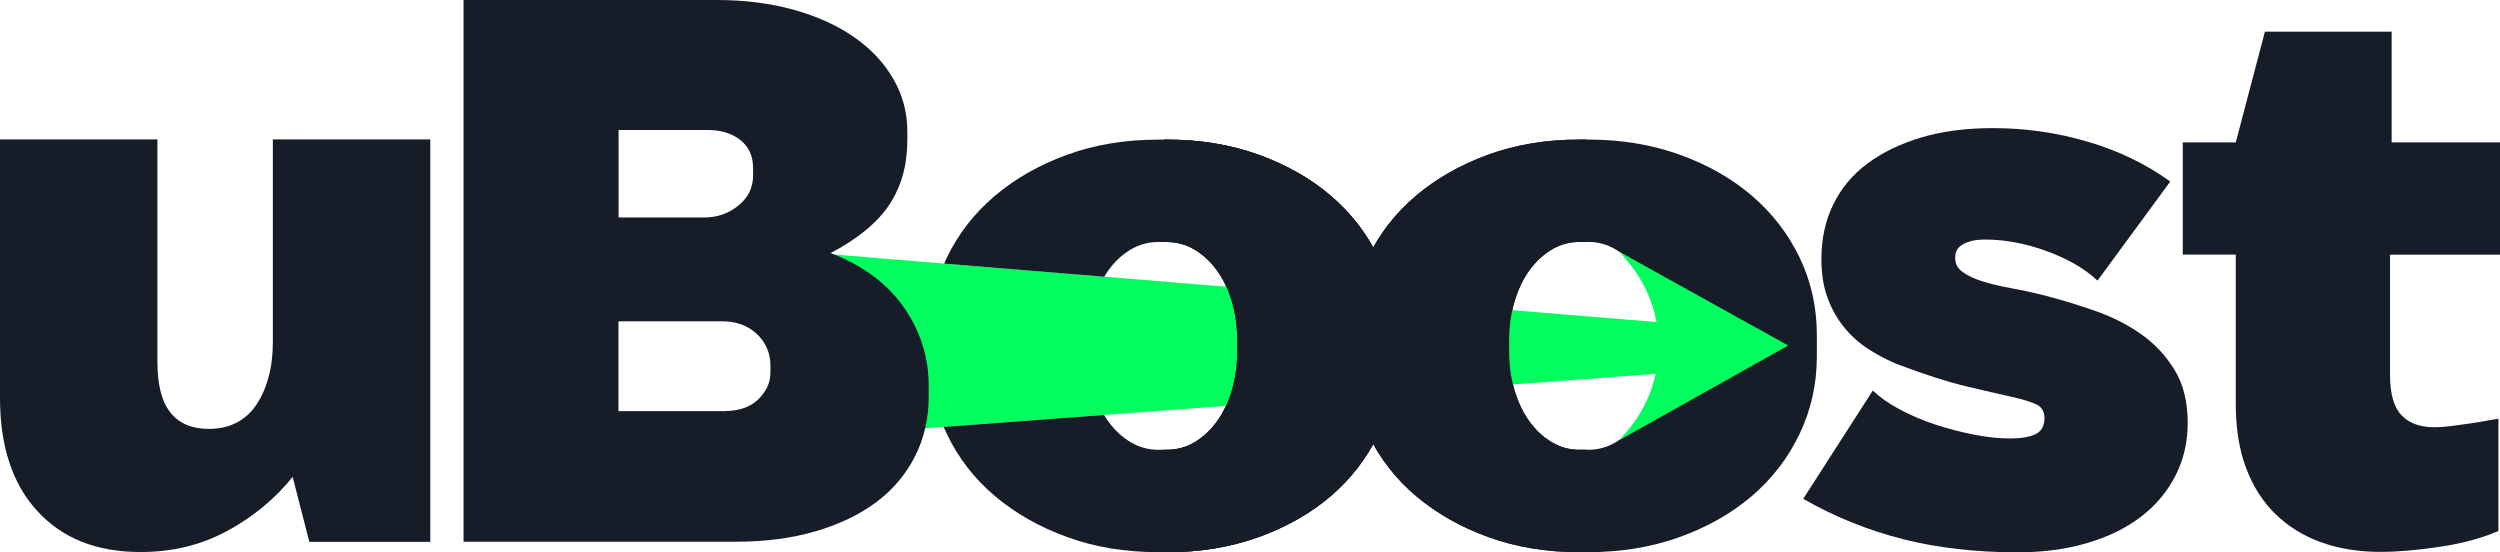
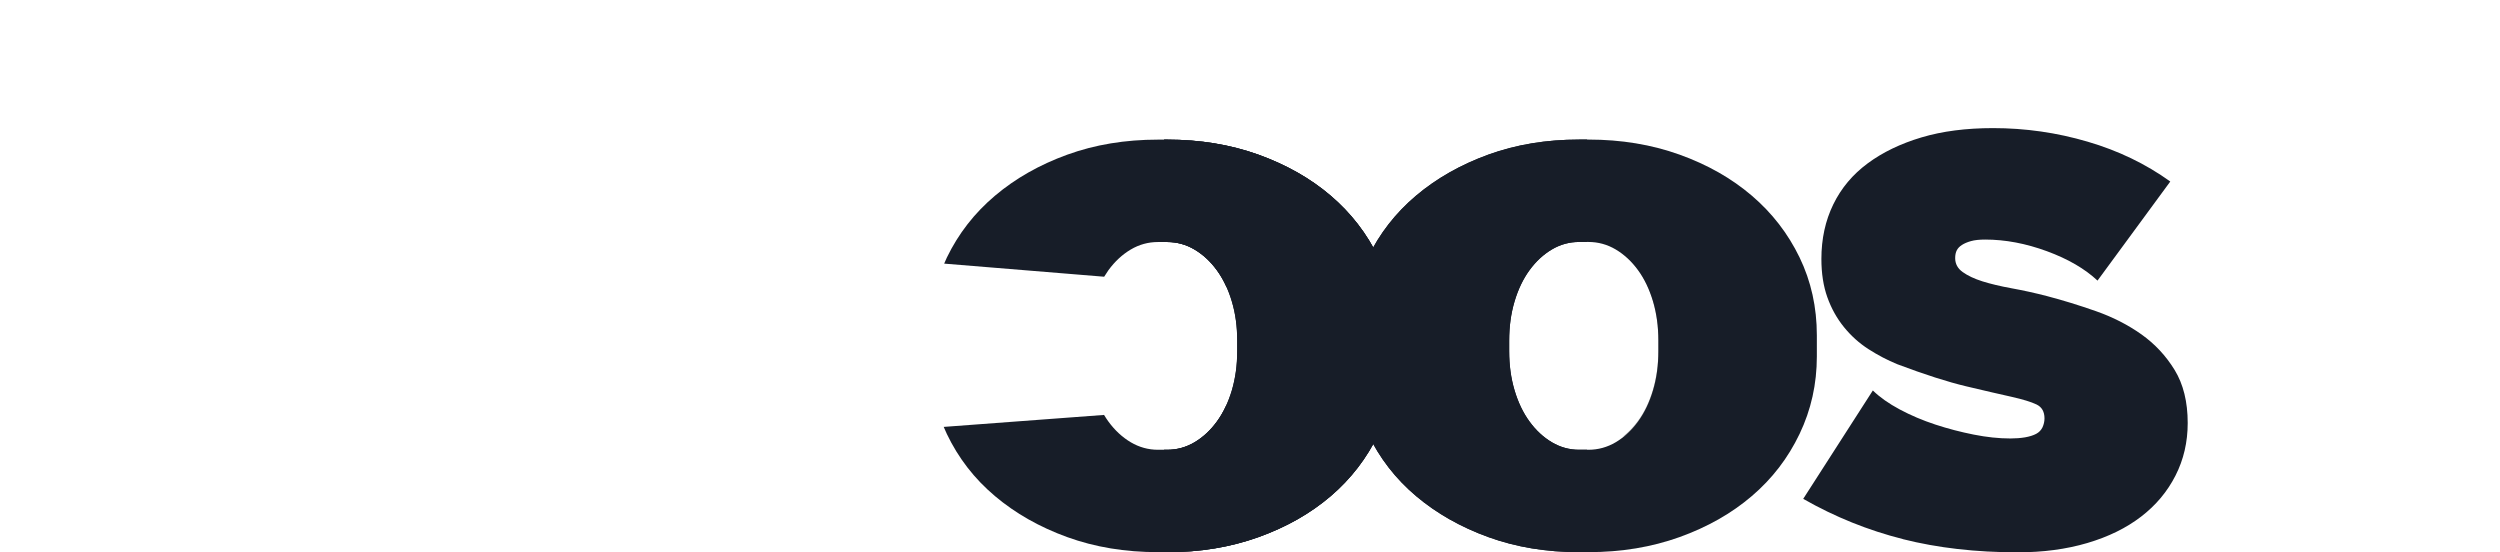
<svg xmlns="http://www.w3.org/2000/svg" width="172" height="38" viewBox="0 0 172 38" fill="none">
  <path d="M111.627 17.435C112.02 17.737 112.376 18.102 112.693 18.541C113.134 19.145 113.479 19.863 113.723 20.691C113.972 21.518 114.092 22.416 114.092 23.385V24.111C114.092 25.08 113.968 25.974 113.723 26.805C113.475 27.633 113.134 28.351 112.693 28.955C112.372 29.394 112.012 29.763 111.619 30.065L123.332 23.727L111.627 17.439V17.435Z" fill="#BABABA" />
  <path d="M130.92 37.09C128.527 36.486 126.238 35.564 124.061 34.321L128.852 26.864C129.325 27.327 129.942 27.763 130.704 28.171C131.465 28.578 132.283 28.924 133.153 29.21C134.023 29.496 134.905 29.724 135.791 29.9C136.68 30.077 137.522 30.167 138.32 30.167C138.681 30.167 139.017 30.14 139.326 30.089C139.635 30.034 139.887 29.955 140.088 29.849C140.288 29.743 140.432 29.59 140.525 29.398C140.613 29.202 140.661 28.998 140.661 28.786C140.661 28.327 140.481 28.006 140.116 27.829C139.751 27.653 139.174 27.476 138.376 27.296C137.578 27.119 136.544 26.88 135.273 26.578C134.003 26.276 132.423 25.77 130.539 25.06C129.85 24.778 129.188 24.429 128.551 24.021C127.918 23.613 127.352 23.107 126.863 22.503C126.374 21.899 125.994 21.216 125.721 20.451C125.448 19.686 125.312 18.808 125.312 17.815C125.312 16.431 125.585 15.18 126.13 14.062C126.675 12.944 127.465 12.002 128.499 11.238C129.533 10.473 130.768 9.88 132.199 9.453C133.634 9.025 135.273 8.814 137.125 8.814C139.338 8.814 141.507 9.123 143.627 9.747C145.748 10.367 147.644 11.285 149.315 12.489L144.309 19.306C143.439 18.49 142.276 17.815 140.825 17.282C139.374 16.749 137.959 16.482 136.58 16.482C136.179 16.482 135.855 16.517 135.602 16.588C135.35 16.658 135.141 16.749 134.977 16.855C134.812 16.96 134.696 17.086 134.624 17.227C134.552 17.368 134.516 17.545 134.516 17.761C134.516 18.153 134.688 18.471 135.033 18.718C135.378 18.965 135.831 19.18 136.392 19.357C136.953 19.533 137.626 19.694 138.404 19.835C139.186 19.977 139.992 20.153 140.825 20.369C141.916 20.655 143.038 21 144.201 21.408C145.363 21.816 146.405 22.35 147.331 23.005C148.257 23.664 149.019 24.48 149.616 25.456C150.213 26.433 150.514 27.649 150.514 29.104C150.514 30.418 150.233 31.626 149.672 32.724C149.111 33.827 148.321 34.768 147.303 35.548C146.285 36.329 145.054 36.933 143.603 37.361C142.152 37.788 140.557 38 138.813 38C135.947 38 133.317 37.698 130.92 37.094V37.09Z" fill="#171D28" />
-   <path d="M150.173 9.798H153.821L155.825 2.181H164.544V9.798H172V17.521H164.436V25.829C164.436 27.108 164.7 28.021 165.226 28.571C165.751 29.12 166.504 29.394 167.482 29.394C167.807 29.394 168.18 29.367 168.597 29.316C169.014 29.261 169.414 29.21 169.795 29.155C170.176 29.1 170.557 29.041 170.938 28.971C171.319 28.9 171.635 28.845 171.892 28.81V36.533C170.729 37.031 169.378 37.396 167.835 37.623C166.292 37.855 164.941 37.969 163.778 37.969C162.255 37.969 160.884 37.745 159.67 37.302C158.455 36.859 157.413 36.211 156.539 35.356C155.669 34.505 154.996 33.45 154.527 32.187C154.054 30.928 153.821 29.461 153.821 27.794V17.517H150.173V9.794" fill="#171D28" />
  <path d="M102.399 36.953C100.495 36.262 98.835 35.321 97.424 34.129C96.013 32.936 94.911 31.512 94.117 29.857C93.324 28.198 92.927 26.421 92.927 24.523V23.071C92.927 21.138 93.324 19.353 94.117 17.709C94.911 16.07 96.013 14.654 97.424 13.462C98.835 12.269 100.495 11.332 102.399 10.637C104.303 9.947 106.388 9.602 108.644 9.602H109.278C111.535 9.602 113.627 9.947 115.551 10.637C117.475 11.328 119.131 12.269 120.526 13.462C121.921 14.654 123.015 16.07 123.809 17.709C124.603 19.349 124.999 21.138 124.999 23.071V24.523C124.999 26.421 124.603 28.198 123.809 29.857C123.015 31.516 121.921 32.94 120.526 34.129C119.131 35.321 117.475 36.262 115.551 36.953C113.627 37.643 111.539 37.988 109.278 37.988H108.644C106.388 37.988 104.303 37.643 102.399 36.953ZM109.282 30.944C109.951 30.944 110.581 30.771 111.162 30.426C111.743 30.081 112.256 29.606 112.697 29.002C113.138 28.398 113.483 27.68 113.727 26.853C113.976 26.025 114.096 25.127 114.096 24.158V23.432C114.096 22.467 113.972 21.569 113.727 20.738C113.479 19.91 113.138 19.192 112.697 18.588C112.256 17.984 111.743 17.509 111.162 17.164C110.581 16.819 109.951 16.647 109.282 16.647H108.648C107.979 16.647 107.35 16.819 106.768 17.164C106.187 17.509 105.674 17.984 105.233 18.588C104.792 19.192 104.447 19.91 104.203 20.738C103.954 21.565 103.834 22.463 103.834 23.432V24.158C103.834 25.127 103.958 26.021 104.203 26.853C104.451 27.68 104.792 28.398 105.233 29.002C105.674 29.606 106.187 30.081 106.768 30.426C107.35 30.771 107.975 30.944 108.648 30.944H109.282Z" fill="#171D28" />
-   <path d="M56.441 17.435L116.898 22.397L116.886 25.495L56.393 30.006L56.441 17.435Z" fill="#00FF5E" />
  <path d="M94.839 17.713C94.045 16.074 92.951 14.658 91.556 13.466C90.161 12.273 88.501 11.336 86.581 10.641C84.657 9.951 82.565 9.606 80.308 9.606H80.091V16.651H80.308C80.977 16.651 81.607 16.823 82.188 17.168C82.769 17.513 83.282 17.988 83.723 18.592C84.164 19.196 84.509 19.914 84.753 20.741C85.002 21.569 85.122 22.467 85.122 23.436V24.162C85.122 25.131 84.998 26.025 84.753 26.857C84.505 27.684 84.164 28.402 83.723 29.006C83.282 29.61 82.769 30.085 82.188 30.43C81.607 30.775 80.977 30.948 80.308 30.948H80.091V37.992H80.308C82.565 37.992 84.657 37.647 86.581 36.957C88.505 36.266 90.161 35.325 91.556 34.133C92.951 32.94 94.045 31.516 94.839 29.861C95.633 28.202 96.029 26.425 96.029 24.527V23.075C96.029 21.142 95.633 19.357 94.839 17.713Z" fill="#171D28" />
  <path d="M109.186 30.944H108.644C107.975 30.944 107.346 30.771 106.764 30.426C106.183 30.081 105.67 29.606 105.229 29.002C104.788 28.398 104.443 27.68 104.199 26.853C103.95 26.025 103.83 25.127 103.83 24.158V23.432C103.83 22.467 103.954 21.569 104.199 20.738C104.447 19.91 104.788 19.192 105.229 18.588C105.67 17.984 106.183 17.509 106.764 17.164C107.346 16.819 107.971 16.647 108.644 16.647H109.186V9.602H108.644C106.388 9.602 104.303 9.947 102.399 10.637C100.495 11.328 98.835 12.269 97.424 13.462C96.013 14.654 94.911 16.07 94.117 17.709C93.324 19.349 92.927 21.138 92.927 23.071V24.523C92.927 26.421 93.324 28.198 94.117 29.857C94.911 31.516 96.013 32.94 97.424 34.129C98.835 35.321 100.495 36.262 102.399 36.953C104.303 37.643 106.388 37.988 108.644 37.988H109.186V30.944Z" fill="#171D28" />
-   <path d="M20.135 32.811C18.9 34.337 17.393 35.58 15.617 36.537C13.838 37.494 11.881 37.977 9.741 37.977H9.633C6.658 37.977 4.305 37.043 2.586 35.18C0.862 33.317 0 30.716 0 27.378V9.59H10.831V24.927C10.831 26.488 11.132 27.641 11.729 28.39C12.326 29.135 13.208 29.508 14.367 29.508C15.092 29.508 15.726 29.367 16.271 29.081C16.816 28.798 17.269 28.39 17.63 27.857C17.991 27.323 18.275 26.696 18.471 25.966C18.672 25.241 18.772 24.433 18.772 23.542V9.59H29.603V37.282H21.282L20.135 32.807V32.811Z" fill="#171D28" />
-   <path d="M31.892 0H49.309C51.234 0 52.993 0.224 54.589 0.667C56.184 1.11 57.563 1.73 58.726 2.53C59.888 3.33 60.794 4.287 61.447 5.405C62.101 6.523 62.426 7.739 62.426 9.053V9.637C62.426 11.34 62.017 12.814 61.203 14.058C60.385 15.301 59.034 16.419 57.146 17.411C59.359 18.263 61.039 19.506 62.181 21.138C63.324 22.769 63.897 24.581 63.897 26.57V27.261C63.897 28.786 63.58 30.171 62.943 31.414C62.309 32.658 61.419 33.705 60.277 34.556C59.135 35.407 57.748 36.074 56.112 36.553C54.481 37.031 52.665 37.27 50.668 37.27H31.892V0ZM48.436 14.964C49.342 14.964 50.131 14.689 50.805 14.14C51.474 13.591 51.811 12.909 51.811 12.089V11.555C51.811 10.739 51.518 10.1 50.941 9.637C50.36 9.174 49.598 8.943 48.656 8.943H42.559V14.96H48.436V14.964ZM49.907 28.276C50.344 28.276 50.749 28.214 51.129 28.092C51.51 27.967 51.835 27.782 52.108 27.531C52.38 27.284 52.596 26.998 52.761 26.68C52.925 26.362 53.005 26.005 53.005 25.617V25.139C53.005 24.711 52.925 24.315 52.761 23.942C52.596 23.57 52.36 23.24 52.051 22.958C51.743 22.675 51.39 22.459 50.989 22.318C50.588 22.177 50.155 22.107 49.682 22.107H42.551V28.284H49.899L49.907 28.276Z" fill="#171D28" />
-   <path d="M111.446 30.261L123.023 23.77L111.45 17.345L111.992 17.992C114.822 21.361 114.83 26.213 112.008 29.59L111.446 30.265V30.261Z" fill="#00FF5E" />
  <path d="M75.966 19.039C76.059 18.886 76.159 18.733 76.259 18.592C76.7 17.988 77.213 17.513 77.794 17.168C78.376 16.823 79.001 16.651 79.674 16.651H80.308C80.977 16.651 81.607 16.823 82.188 17.168C82.769 17.513 83.282 17.988 83.723 18.592C83.972 18.933 84.188 19.314 84.373 19.73L95.805 20.667C95.609 19.635 95.292 18.647 94.839 17.713C94.045 16.074 92.951 14.658 91.556 13.466C90.161 12.273 88.501 11.336 86.581 10.641C84.657 9.951 82.569 9.606 80.308 9.606H79.674C77.418 9.606 75.333 9.951 73.429 10.641C71.525 11.332 69.865 12.273 68.454 13.466C67.043 14.658 65.941 16.074 65.147 17.713C65.079 17.855 65.019 17.996 64.959 18.137L75.971 19.039H75.966Z" fill="#171D28" />
  <path d="M84.353 27.919C84.172 28.312 83.964 28.677 83.723 29.002C83.282 29.606 82.769 30.081 82.188 30.426C81.607 30.771 80.977 30.944 80.308 30.944H79.674C79.005 30.944 78.376 30.771 77.794 30.426C77.213 30.081 76.7 29.606 76.259 29.002C76.151 28.857 76.055 28.704 75.959 28.547L64.927 29.371C64.995 29.535 65.067 29.696 65.143 29.857C65.937 31.516 67.039 32.94 68.451 34.129C69.862 35.321 71.521 36.262 73.425 36.953C75.329 37.643 77.414 37.988 79.671 37.988H80.304C82.561 37.988 84.653 37.643 86.577 36.953C88.501 36.262 90.157 35.321 91.552 34.129C92.947 32.936 94.041 31.512 94.835 29.857C95.264 28.963 95.573 28.033 95.769 27.068L84.349 27.919H84.353Z" fill="#171D28" />
  <path d="M94.835 17.713C94.041 16.074 92.947 14.658 91.552 13.466C90.157 12.273 88.497 11.336 86.577 10.641C84.653 9.951 82.561 9.606 80.304 9.606H80.087V16.651H80.304C80.973 16.651 81.603 16.823 82.184 17.168C82.765 17.513 83.278 17.988 83.719 18.592C84.16 19.196 84.505 19.914 84.749 20.741C84.998 21.569 85.118 22.467 85.118 23.436V24.162C85.118 25.131 84.994 26.025 84.749 26.857C84.501 27.684 84.16 28.402 83.719 29.006C83.278 29.61 82.765 30.085 82.184 30.43C81.603 30.775 80.973 30.948 80.304 30.948H80.087V37.992H80.304C82.561 37.992 84.653 37.647 86.577 36.957C88.501 36.266 90.157 35.325 91.552 34.133C92.947 32.94 94.041 31.516 94.835 29.861C95.629 28.202 96.025 26.425 96.025 24.527V23.075C96.025 21.142 95.629 19.357 94.835 17.713Z" fill="#171D28" />
</svg>